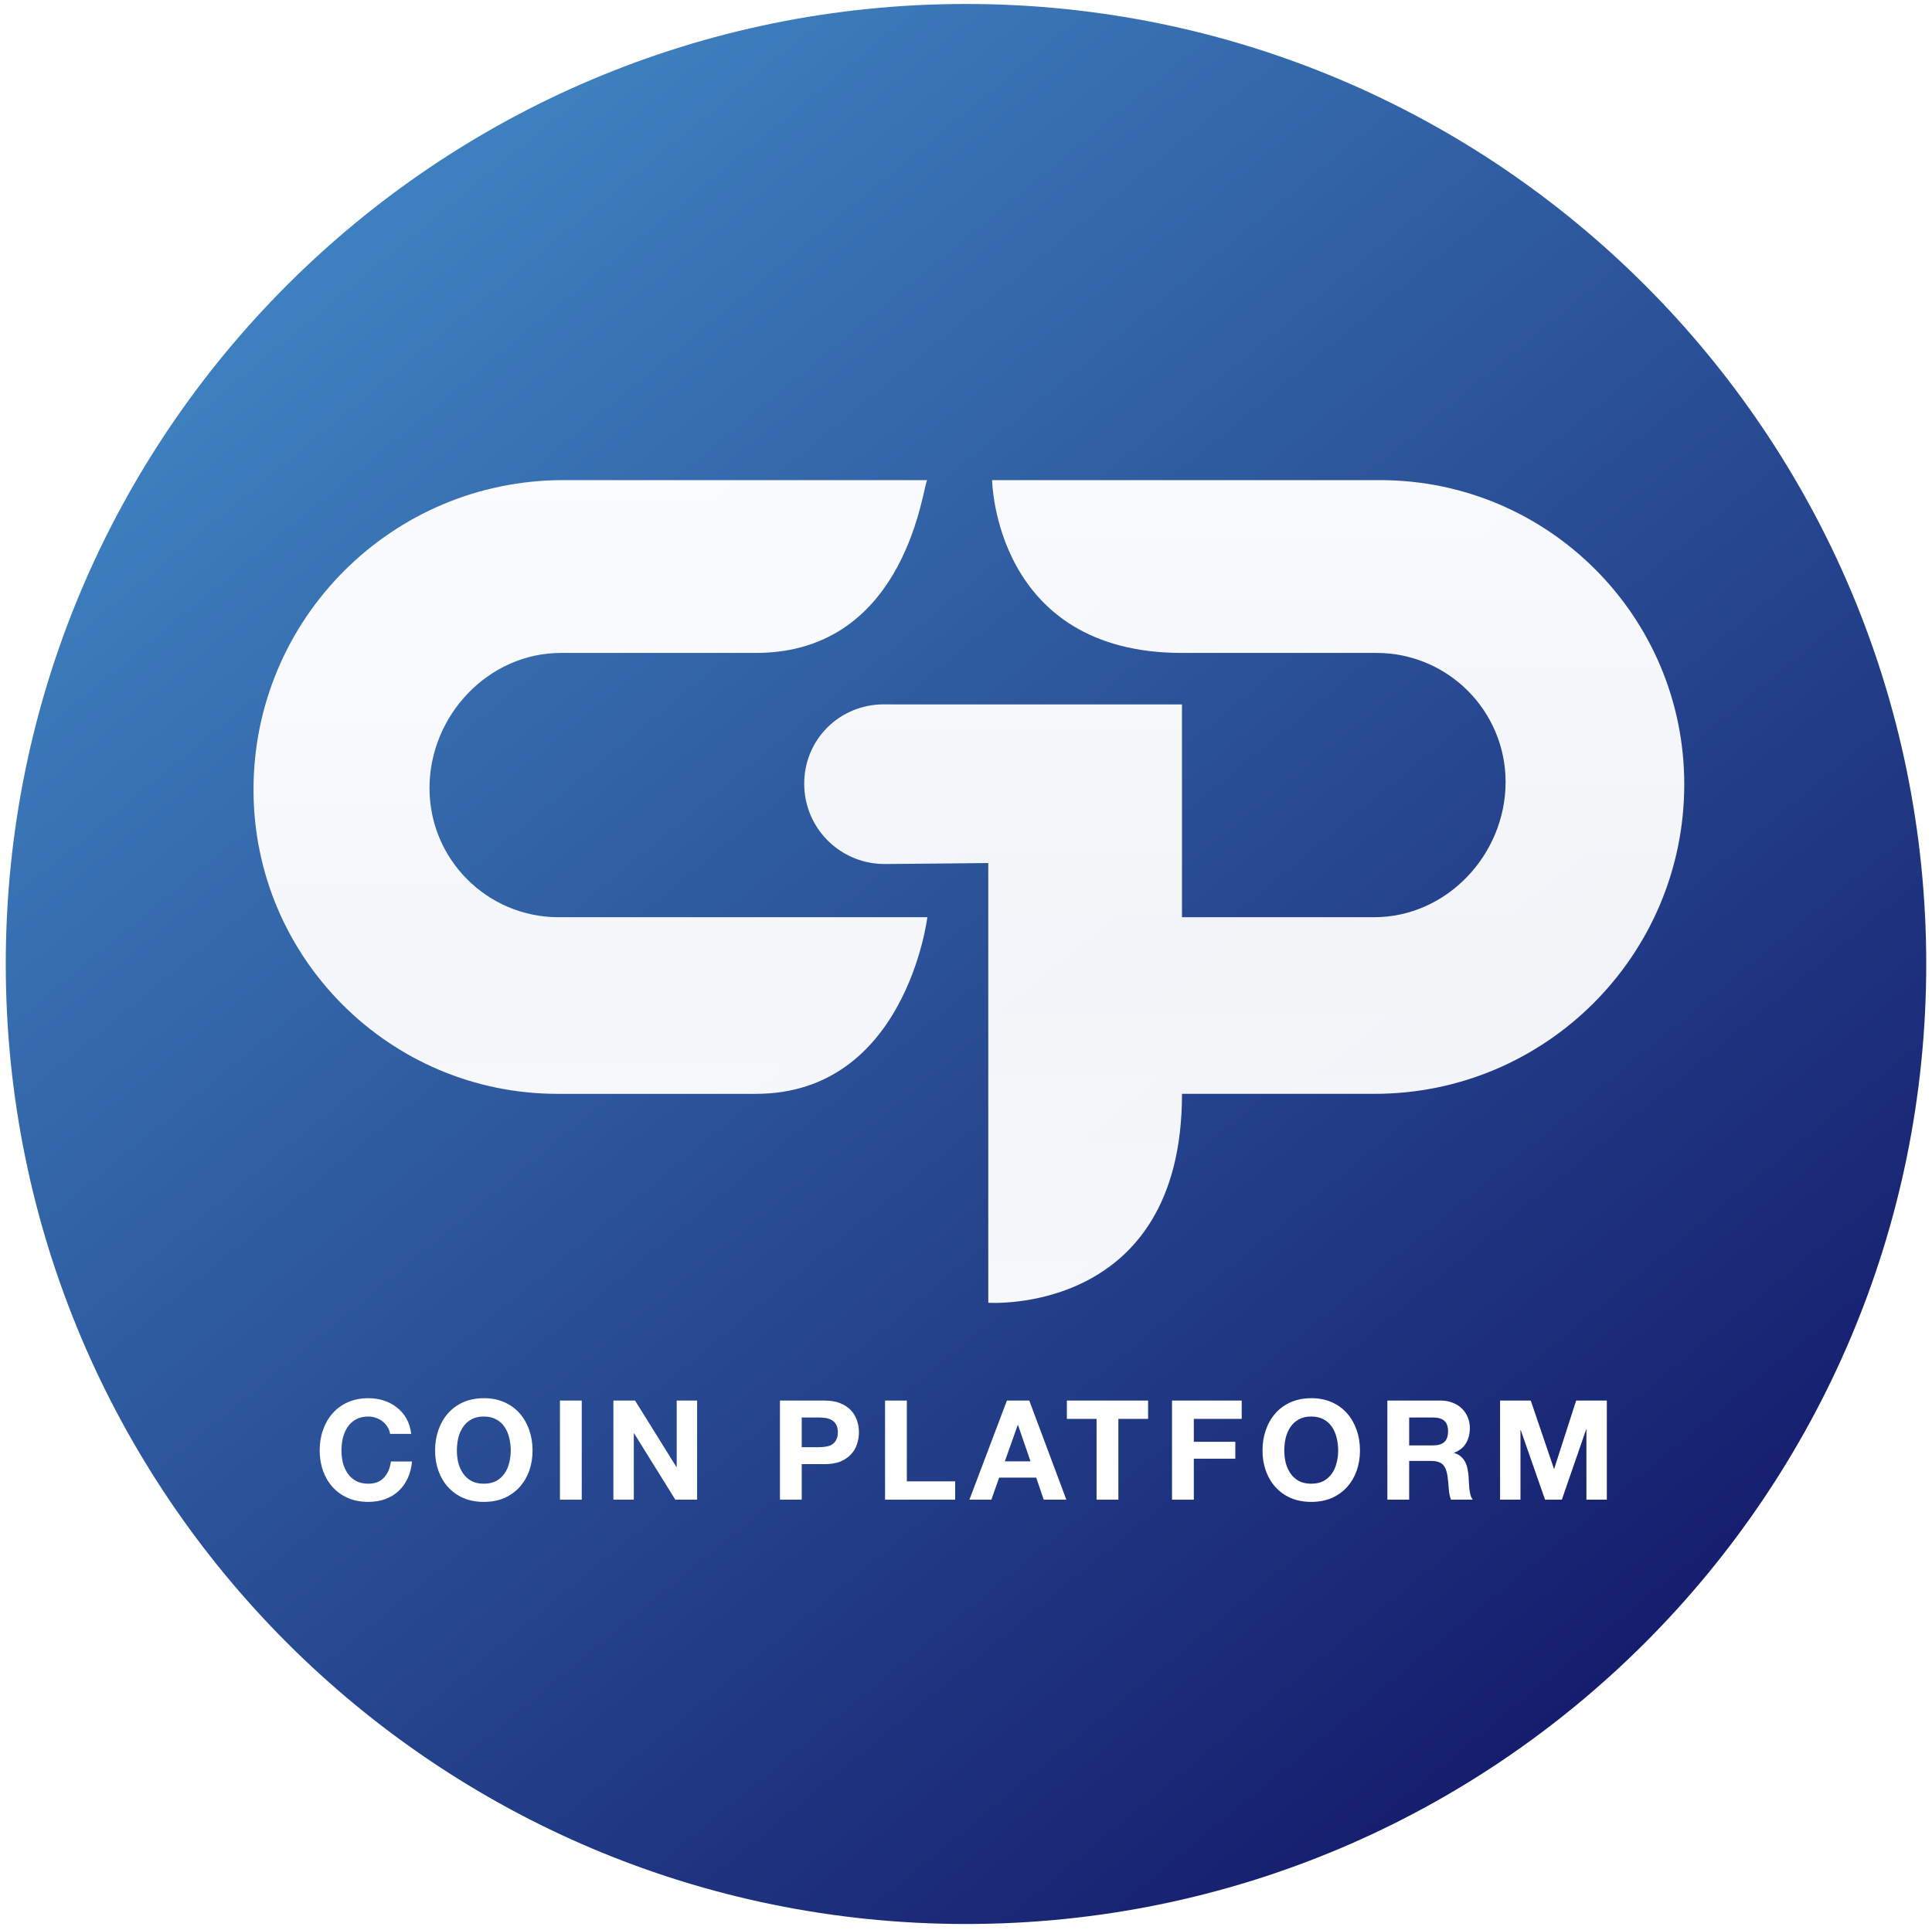
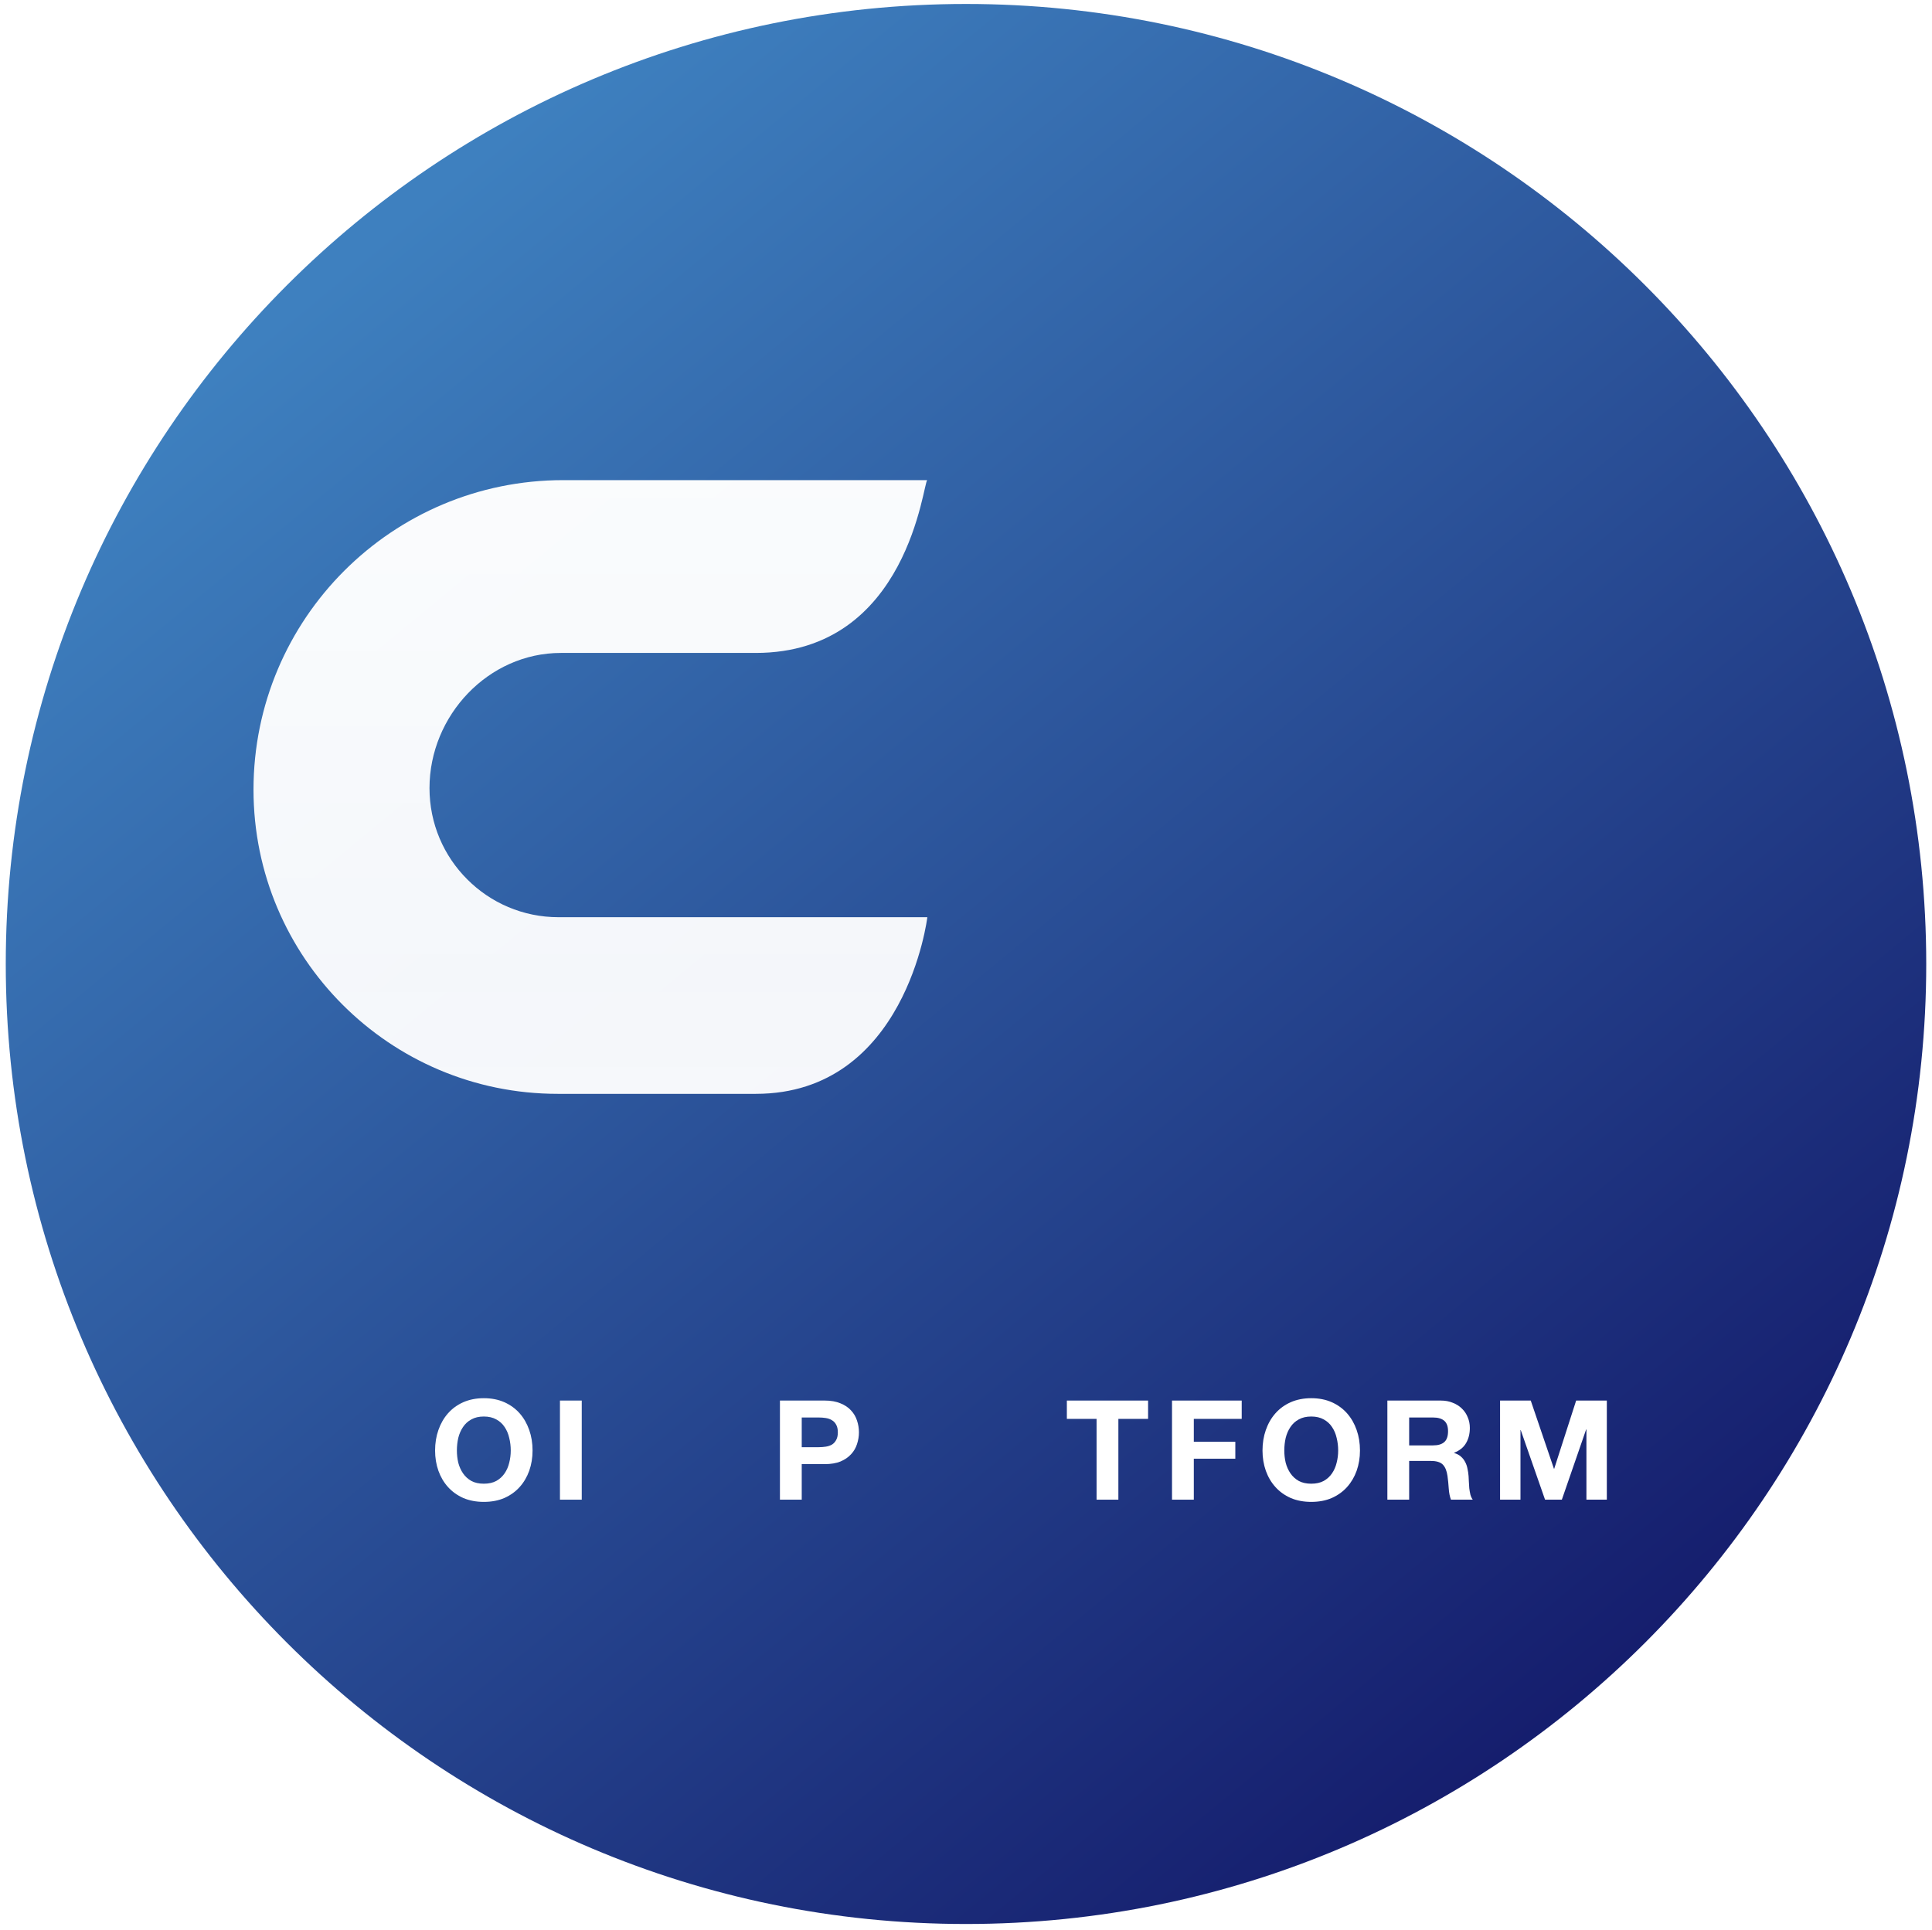
<svg xmlns="http://www.w3.org/2000/svg" width="1006" height="1005" viewBox="0 0 1006 1005" fill="none">
  <g filter="url(#filter0_d_1906_11194)">
    <path d="M3 500C3 223.858 226.858 0 503 0C779.142 0 1003 223.858 1003 500C1003 776.142 779.142 1000 503 1000C226.858 1000 3 776.142 3 500Z" fill="url(#paint0_linear_1906_11194)" />
-     <path d="M877 406.41C877 362.67 859.26 323.08 830.59 294.41C801.92 265.74 762.34 248 718.59 248H615.47C594.7 248 516.6 248 516.6 248C516.6 248 517.78 338 615.47 338H716.8C735.31 338 752.13 345.54 764.28 357.69C776.43 369.84 783.97 386.66 783.97 405.23C783.97 443.02 753.36 475.64 715.56 475.64H615.46C615.46 408.1 615.46 364.82 615.46 364.82H467.48C467.48 364.82 462.61 364.78 460.25 364.78C437.17 364.78 418.76 383.02 418.76 406.1C418.76 427.28 434.4 444.71 454.76 447.53C456.66 447.79 458.61 447.94 460.55 447.94C475.42 447.84 514.6 447.43 514.6 447.43C514.6 450.25 514.6 676.45 514.6 676.45C514.6 676.45 615.47 683.32 615.47 567.63H715.77C804.8 567.63 877 495.43 877 406.41Z" fill="url(#paint1_linear_1906_11194)" />
    <path d="M482.86 248H293.28C204.21 248 132 320.2 132 409.23C132 452.97 149.74 492.56 178.41 521.23C207.07 549.9 246.66 567.64 290.41 567.64H393.54C471.74 567.64 482.87 475.64 482.87 475.64C482.87 475.64 437.18 475.64 393.54 475.64H290.81C272.25 475.64 255.43 468.1 243.33 455.95C231.13 443.8 223.64 426.98 223.64 408.41C223.64 370.62 254.25 338 292.05 338H312.77C312.77 338 313.13 338 334.56 338H393.53C473.43 338 480.71 248 482.86 248Z" fill="url(#paint2_linear_1906_11194)" />
-     <path d="M203.112 744.732C202.919 743.43 202.485 742.25 201.81 741.189C201.136 740.081 200.292 739.117 199.28 738.297C198.268 737.478 197.111 736.852 195.81 736.418C194.557 735.936 193.231 735.695 191.834 735.695C189.279 735.695 187.11 736.201 185.327 737.213C183.544 738.177 182.098 739.502 180.989 741.189C179.881 742.828 179.061 744.708 178.531 746.828C178.049 748.949 177.808 751.142 177.808 753.407C177.808 755.576 178.049 757.697 178.531 759.769C179.061 761.794 179.881 763.625 180.989 765.264C182.098 766.902 183.544 768.228 185.327 769.24C187.11 770.204 189.279 770.686 191.834 770.686C195.304 770.686 198.003 769.626 199.931 767.505C201.907 765.384 203.112 762.589 203.545 759.119H214.534C214.245 762.348 213.498 765.264 212.293 767.866C211.088 770.469 209.498 772.686 207.522 774.518C205.546 776.349 203.232 777.747 200.581 778.711C197.93 779.675 195.015 780.157 191.834 780.157C187.881 780.157 184.315 779.482 181.134 778.132C178.001 776.735 175.35 774.831 173.181 772.421C171.012 770.011 169.35 767.192 168.193 763.962C167.036 760.685 166.458 757.167 166.458 753.407C166.458 749.552 167.036 745.985 168.193 742.708C169.35 739.382 171.012 736.49 173.181 734.032C175.35 731.574 178.001 729.646 181.134 728.248C184.315 726.851 187.881 726.152 191.834 726.152C194.677 726.152 197.352 726.562 199.858 727.381C202.413 728.2 204.678 729.405 206.654 730.996C208.678 732.538 210.341 734.466 211.643 736.779C212.944 739.093 213.763 741.744 214.101 744.732H203.112Z" fill="white" />
    <path d="M237.901 753.407C237.901 755.576 238.142 757.697 238.624 759.769C239.154 761.794 239.974 763.625 241.082 765.264C242.191 766.902 243.637 768.228 245.42 769.24C247.203 770.204 249.372 770.686 251.927 770.686C254.481 770.686 256.65 770.204 258.433 769.24C260.216 768.228 261.662 766.902 262.771 765.264C263.879 763.625 264.675 761.794 265.157 759.769C265.687 757.697 265.952 755.576 265.952 753.407C265.952 751.142 265.687 748.949 265.157 746.828C264.675 744.708 263.879 742.828 262.771 741.189C261.662 739.502 260.216 738.177 258.433 737.213C256.65 736.201 254.481 735.695 251.927 735.695C249.372 735.695 247.203 736.201 245.42 737.213C243.637 738.177 242.191 739.502 241.082 741.189C239.974 742.828 239.154 744.708 238.624 746.828C238.142 748.949 237.901 751.142 237.901 753.407ZM226.551 753.407C226.551 749.552 227.129 745.985 228.286 742.708C229.443 739.382 231.105 736.49 233.274 734.032C235.443 731.574 238.094 729.646 241.227 728.248C244.408 726.851 247.974 726.152 251.927 726.152C255.927 726.152 259.493 726.851 262.626 728.248C265.759 729.646 268.41 731.574 270.579 734.032C272.748 736.49 274.41 739.382 275.567 742.708C276.724 745.985 277.302 749.552 277.302 753.407C277.302 757.167 276.724 760.685 275.567 763.962C274.41 767.192 272.748 770.011 270.579 772.421C268.41 774.831 265.759 776.735 262.626 778.132C259.493 779.482 255.927 780.157 251.927 780.157C247.974 780.157 244.408 779.482 241.227 778.132C238.094 776.735 235.443 774.831 233.274 772.421C231.105 770.011 229.443 767.192 228.286 763.962C227.129 760.685 226.551 757.167 226.551 753.407Z" fill="white" />
    <path d="M291.568 727.381H302.918V779H291.568V727.381Z" fill="white" />
-     <path d="M319.396 727.381H330.674L352.218 762.01H352.363V727.381H362.99V779H351.64L330.168 744.443H330.023V779H319.396V727.381Z" fill="white" />
    <path d="M417.467 751.672H426.287C427.589 751.672 428.842 751.576 430.047 751.383C431.252 751.19 432.312 750.829 433.228 750.299C434.144 749.72 434.866 748.925 435.397 747.913C435.975 746.901 436.264 745.575 436.264 743.937C436.264 742.298 435.975 740.972 435.397 739.96C434.866 738.948 434.144 738.177 433.228 737.647C432.312 737.068 431.252 736.683 430.047 736.49C428.842 736.297 427.589 736.201 426.287 736.201H417.467V751.672ZM406.117 727.381H429.396C432.625 727.381 435.373 727.863 437.638 728.827C439.903 729.743 441.735 730.972 443.132 732.514C444.578 734.056 445.614 735.815 446.241 737.791C446.916 739.768 447.253 741.816 447.253 743.937C447.253 746.009 446.916 748.057 446.241 750.082C445.614 752.058 444.578 753.817 443.132 755.359C441.735 756.902 439.903 758.155 437.638 759.119C435.373 760.034 432.625 760.492 429.396 760.492H417.467V779H406.117V727.381Z" fill="white" />
-     <path d="M460.844 727.381H472.195V769.457H497.354V779H460.844V727.381Z" fill="white" />
-     <path d="M523.219 759.046H536.594L530.087 740.105H529.943L523.219 759.046ZM524.303 727.381H535.943L555.246 779H543.462L539.558 767.505H520.255L516.206 779H504.784L524.303 727.381Z" fill="white" />
    <path d="M570.99 736.924H555.519V727.381H597.812V736.924H582.341V779H570.99V736.924Z" fill="white" />
    <path d="M610.27 727.381H646.563V736.924H621.621V748.853H643.237V757.673H621.621V779H610.27V727.381Z" fill="white" />
    <path d="M668.741 753.407C668.741 755.576 668.982 757.697 669.464 759.769C669.994 761.794 670.814 763.625 671.922 765.264C673.031 766.902 674.477 768.228 676.26 769.24C678.043 770.204 680.212 770.686 682.767 770.686C685.321 770.686 687.49 770.204 689.273 769.24C691.057 768.228 692.502 766.902 693.611 765.264C694.72 763.625 695.515 761.794 695.997 759.769C696.527 757.697 696.792 755.576 696.792 753.407C696.792 751.142 696.527 748.949 695.997 746.828C695.515 744.708 694.72 742.828 693.611 741.189C692.502 739.502 691.057 738.177 689.273 737.213C687.49 736.201 685.321 735.695 682.767 735.695C680.212 735.695 678.043 736.201 676.26 737.213C674.477 738.177 673.031 739.502 671.922 741.189C670.814 742.828 669.994 744.708 669.464 746.828C668.982 748.949 668.741 751.142 668.741 753.407ZM657.391 753.407C657.391 749.552 657.969 745.985 659.126 742.708C660.283 739.382 661.946 736.49 664.114 734.032C666.283 731.574 668.934 729.646 672.067 728.248C675.248 726.851 678.814 726.152 682.767 726.152C686.767 726.152 690.334 726.851 693.466 728.248C696.599 729.646 699.25 731.574 701.419 734.032C703.588 736.49 705.251 739.382 706.407 742.708C707.564 745.985 708.142 749.552 708.142 753.407C708.142 757.167 707.564 760.685 706.407 763.962C705.251 767.192 703.588 770.011 701.419 772.421C699.25 774.831 696.599 776.735 693.466 778.132C690.334 779.482 686.767 780.157 682.767 780.157C678.814 780.157 675.248 779.482 672.067 778.132C668.934 776.735 666.283 774.831 664.114 772.421C661.946 770.011 660.283 767.192 659.126 763.962C657.969 760.685 657.391 757.167 657.391 753.407Z" fill="white" />
    <path d="M733.758 750.732H746.193C748.796 750.732 750.748 750.154 752.049 748.997C753.35 747.841 754.001 745.961 754.001 743.358C754.001 740.852 753.35 739.045 752.049 737.936C750.748 736.779 748.796 736.201 746.193 736.201H733.758V750.732ZM722.408 727.381H750.242C752.555 727.381 754.628 727.766 756.459 728.538C758.339 729.261 759.929 730.273 761.231 731.574C762.58 732.875 763.592 734.394 764.267 736.129C764.99 737.816 765.352 739.647 765.352 741.623C765.352 744.66 764.701 747.286 763.4 749.503C762.146 751.72 760.074 753.407 757.182 754.564V754.709C758.58 755.094 759.737 755.697 760.652 756.516C761.568 757.287 762.315 758.227 762.893 759.336C763.472 760.396 763.882 761.577 764.122 762.878C764.412 764.179 764.604 765.481 764.701 766.782C764.749 767.601 764.797 768.565 764.845 769.674C764.894 770.782 764.966 771.915 765.062 773.072C765.207 774.229 765.4 775.337 765.641 776.397C765.93 777.409 766.34 778.277 766.87 779H755.519C754.893 777.361 754.507 775.409 754.363 773.144C754.218 770.879 754.001 768.71 753.712 766.637C753.326 763.938 752.507 761.962 751.254 760.709C750.001 759.456 747.952 758.829 745.109 758.829H733.758V779H722.408V727.381Z" fill="white" />
    <path d="M781.089 727.381H797.066L809.14 762.878H809.284L820.707 727.381H836.684V779H826.057V742.418H825.912L813.26 779H804.513L791.861 742.78H791.716V779H781.089V727.381Z" fill="white" />
  </g>
  <defs>
    <filter id="filter0_d_1906_11194" x="0.934" y="0" width="1004.13" height="1004.13" filterUnits="userSpaceOnUse" color-interpolation-filters="sRGB">
      <feFlood flood-opacity="0" result="BackgroundImageFix" />
      <feColorMatrix in="SourceAlpha" type="matrix" values="0 0 0 0 0 0 0 0 0 0 0 0 0 0 0 0 0 0 127 0" result="hardAlpha" />
      <feOffset dy="2.066" />
      <feGaussianBlur stdDeviation="1.033" />
      <feComposite in2="hardAlpha" operator="out" />
      <feColorMatrix type="matrix" values="0 0 0 0 0 0 0 0 0 0 0 0 0 0 0 0 0 0 0.25 0" />
      <feBlend mode="normal" in2="BackgroundImageFix" result="effect1_dropShadow_1906_11194" />
      <feBlend mode="normal" in="SourceGraphic" in2="effect1_dropShadow_1906_11194" result="shape" />
    </filter>
    <linearGradient id="paint0_linear_1906_11194" x1="207.5" y1="113" x2="839" y2="879" gradientUnits="userSpaceOnUse">
      <stop stop-color="#3E80BF" />
      <stop offset="1" stop-color="#151D6D" />
    </linearGradient>
    <linearGradient id="paint1_linear_1906_11194" x1="503" y1="0" x2="503" y2="1000" gradientUnits="userSpaceOnUse">
      <stop stop-color="white" />
      <stop offset="0.5" stop-color="white" stop-opacity="0.94" />
      <stop offset="1" stop-color="white" />
    </linearGradient>
    <linearGradient id="paint2_linear_1906_11194" x1="503" y1="0" x2="503" y2="1000" gradientUnits="userSpaceOnUse">
      <stop stop-color="white" />
      <stop offset="0.505" stop-color="white" stop-opacity="0.95" />
      <stop offset="1" stop-color="white" />
    </linearGradient>
  </defs>
</svg>